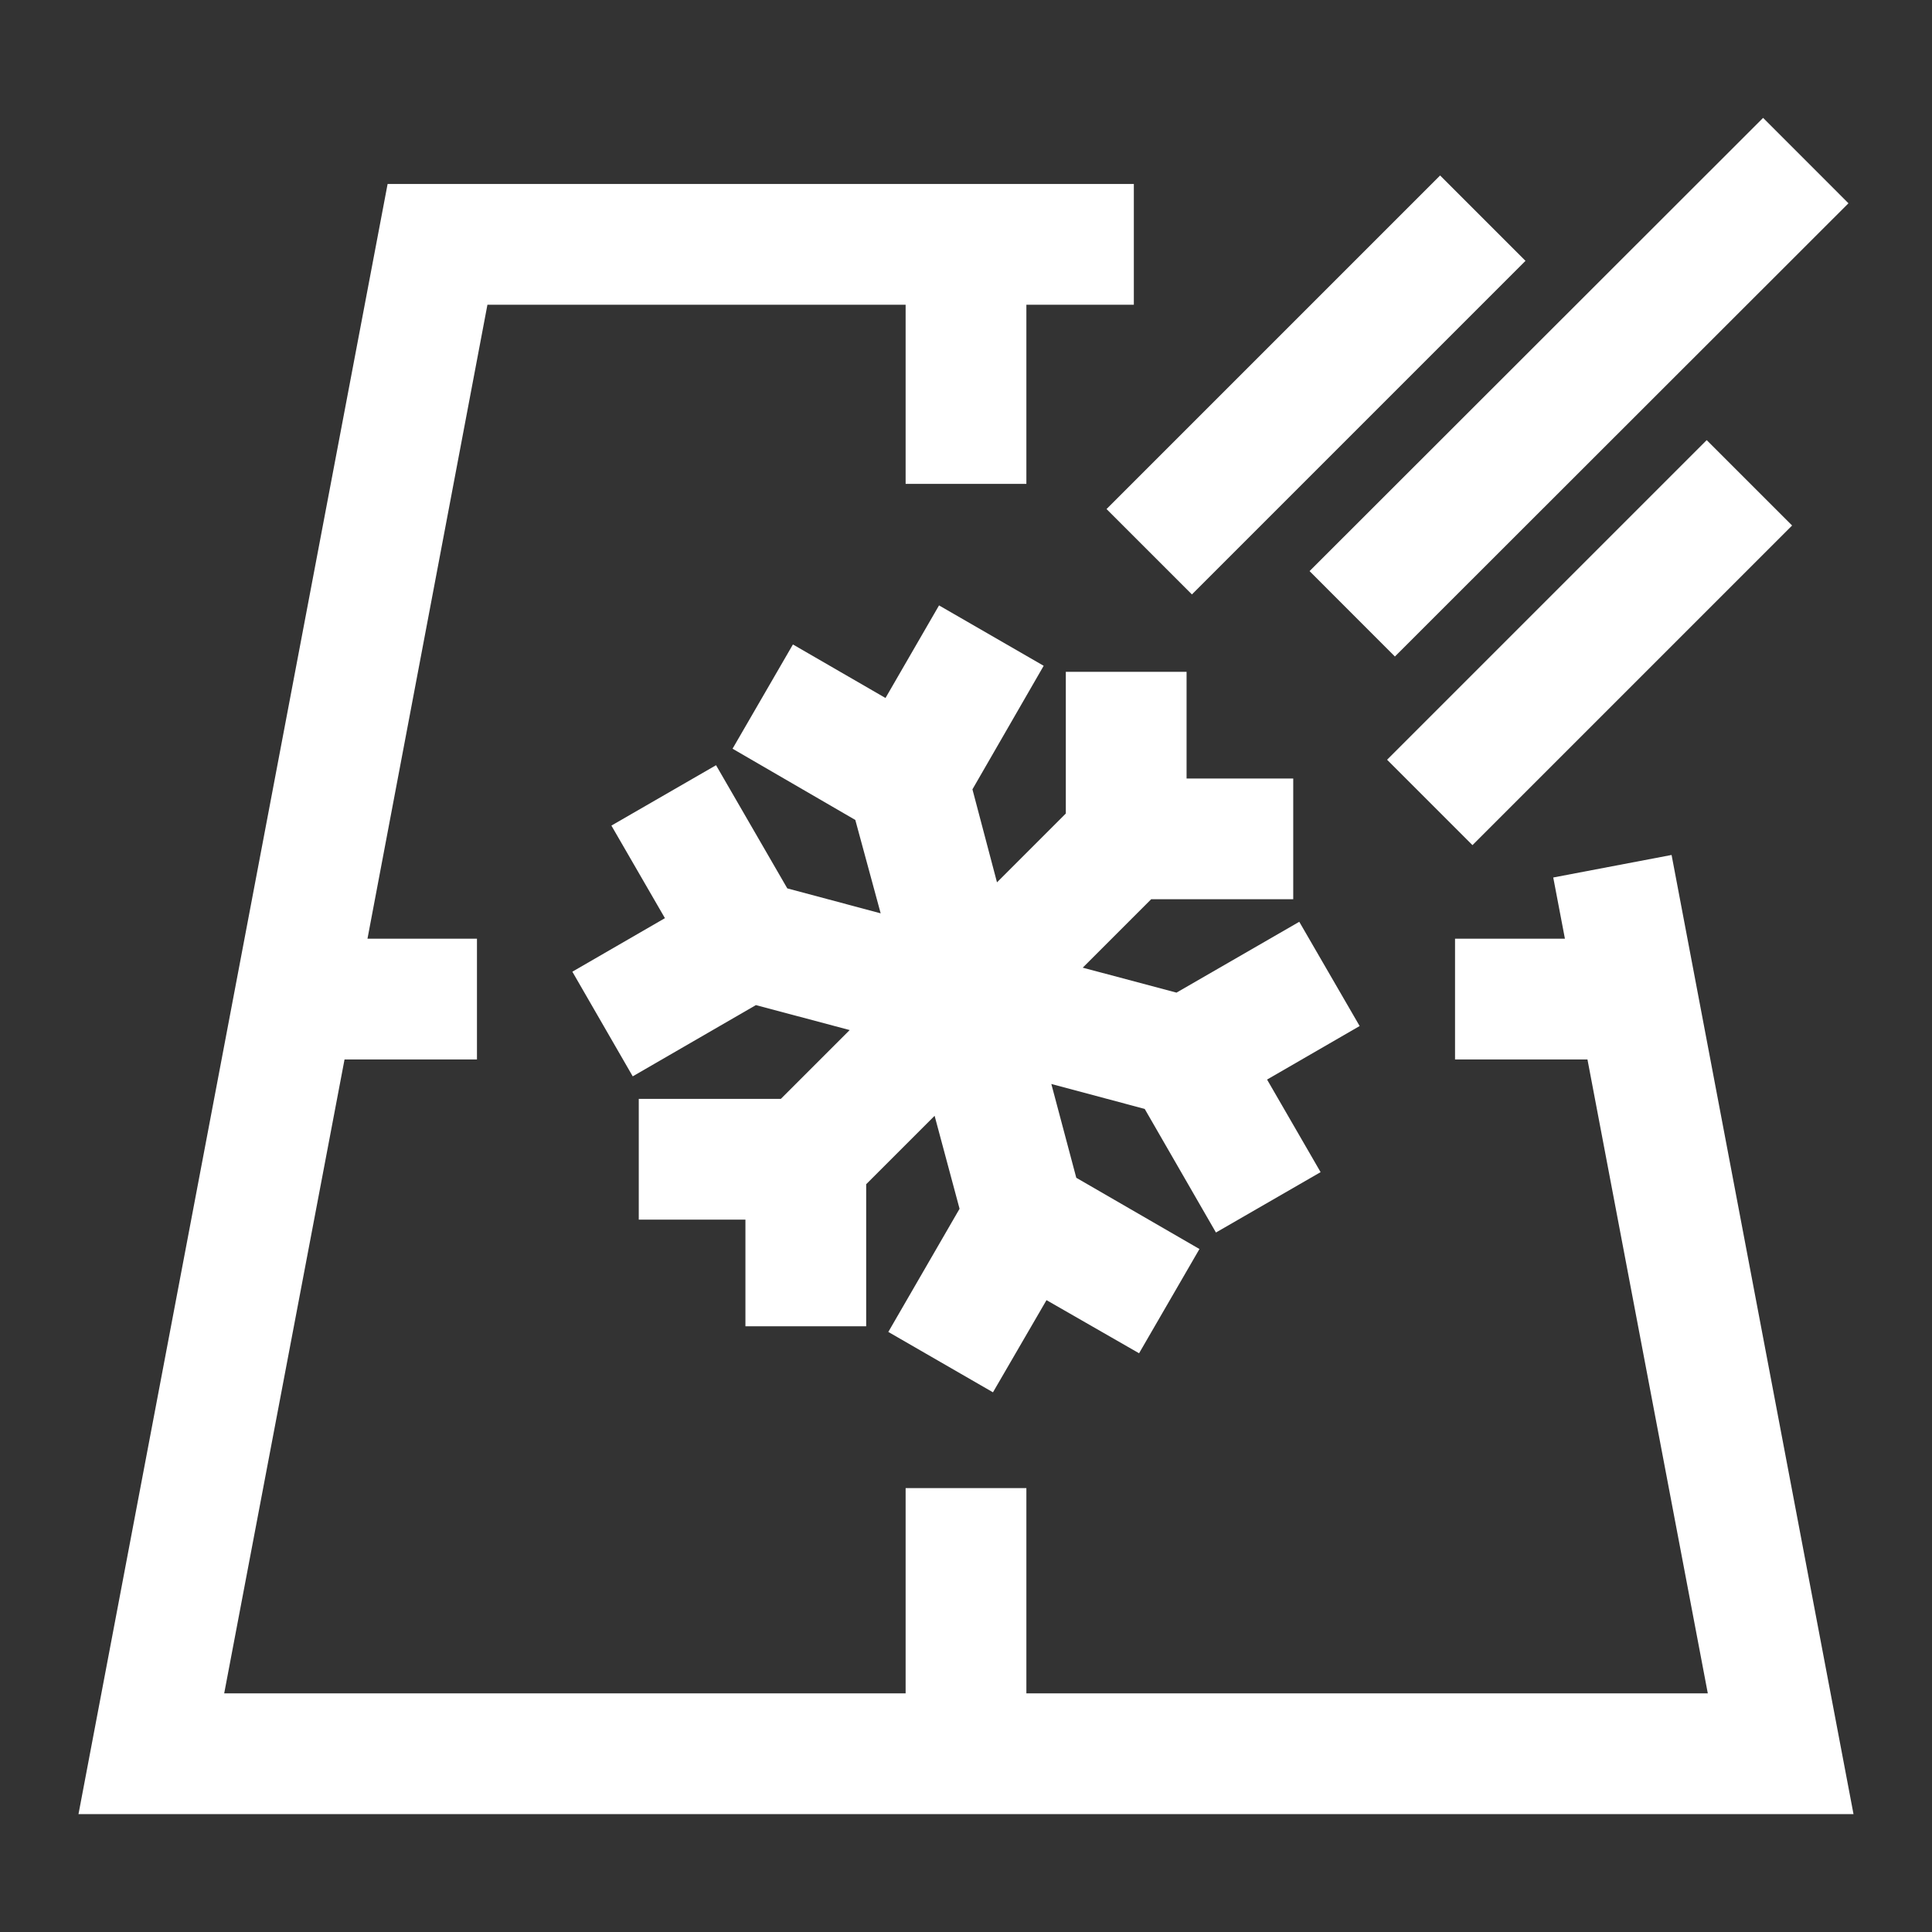
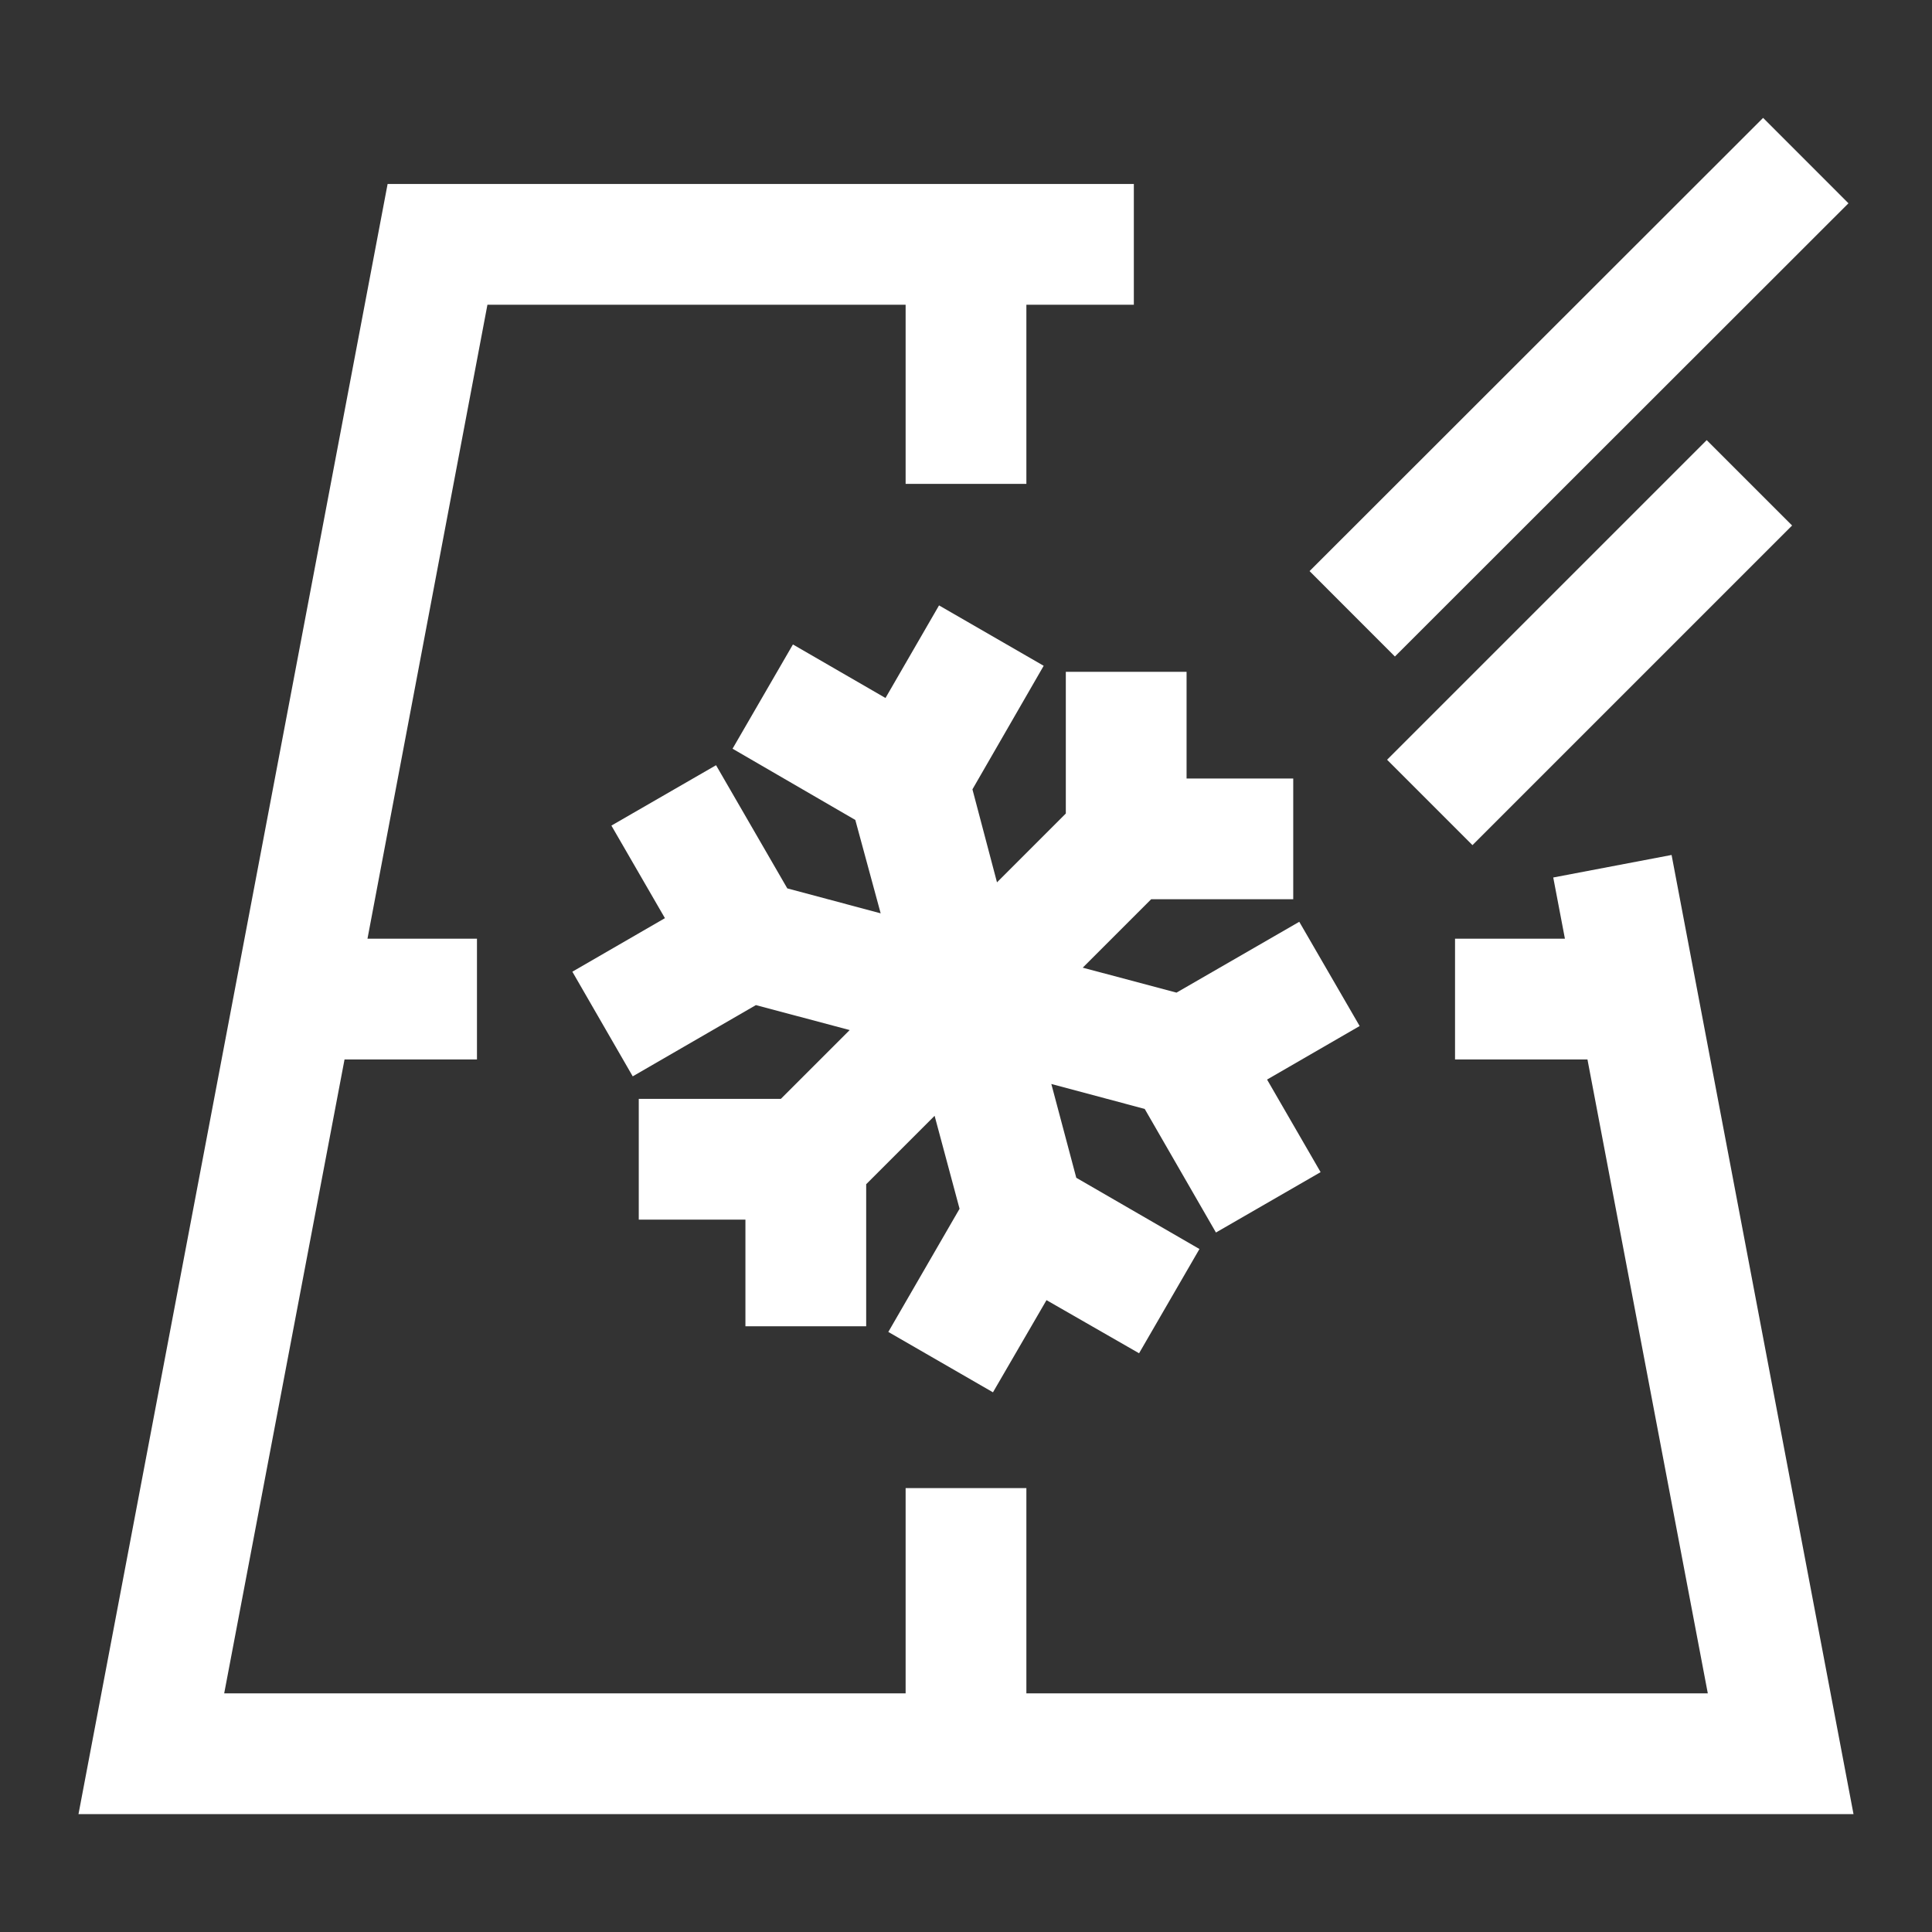
<svg xmlns="http://www.w3.org/2000/svg" width="96" height="96" viewBox="0 0 96 96" fill="none">
  <rect x="0" y="0" width="96" height="96" fill="#333333" stroke="none" />
  <path d="M83.06 42.483L77.18 43.602L77.76 46.643H72.3V52.643H78.88L84.86 84.143H51V73.943H45V84.143H11.14L17.12 52.643H23.7V46.643H18.26L24.22 15.143H45V24.043H51V15.143H56.34V9.143H19.26L3.9 90.143H92.1L83.06 42.483Z" fill="white" />
  <path d="M87.608 5.857L65.071 28.378L69.312 32.622L91.849 10.101L87.608 5.857Z" fill="white" />
-   <path d="M71.558 8.719L54.983 25.294L59.226 29.537L75.801 12.962L71.558 8.719Z" fill="white" />
  <path d="M84.805 21.87L68.924 37.751L73.166 41.994L89.048 26.112L84.805 21.87Z" fill="white" />
  <path d="M64.56 45.803L58.46 49.323L53.8 48.083L57.2 44.683H64.26V38.683H58.96V33.383H52.96V40.423L49.54 43.843L48.32 39.222L51.86 33.083L46.66 30.082L44 34.683L39.4 32.023L36.4 37.203L42.5 40.743L43.76 45.383L39.12 44.143L35.58 38.023L30.38 41.023L33.04 45.623L28.44 48.283L31.44 53.483L37.56 49.943L42.22 51.183L38.8 54.602H31.74V60.602H37.04V65.903H43.04V58.843L46.44 55.443L47.68 60.063L44.14 66.183L49.34 69.183L52 64.603L56.6 67.243L59.6 62.063L53.48 58.523L52.24 53.862L56.88 55.102L60.42 61.243L65.62 58.243L62.96 53.643L67.56 50.983L64.56 45.803Z" fill="white" />
</svg>